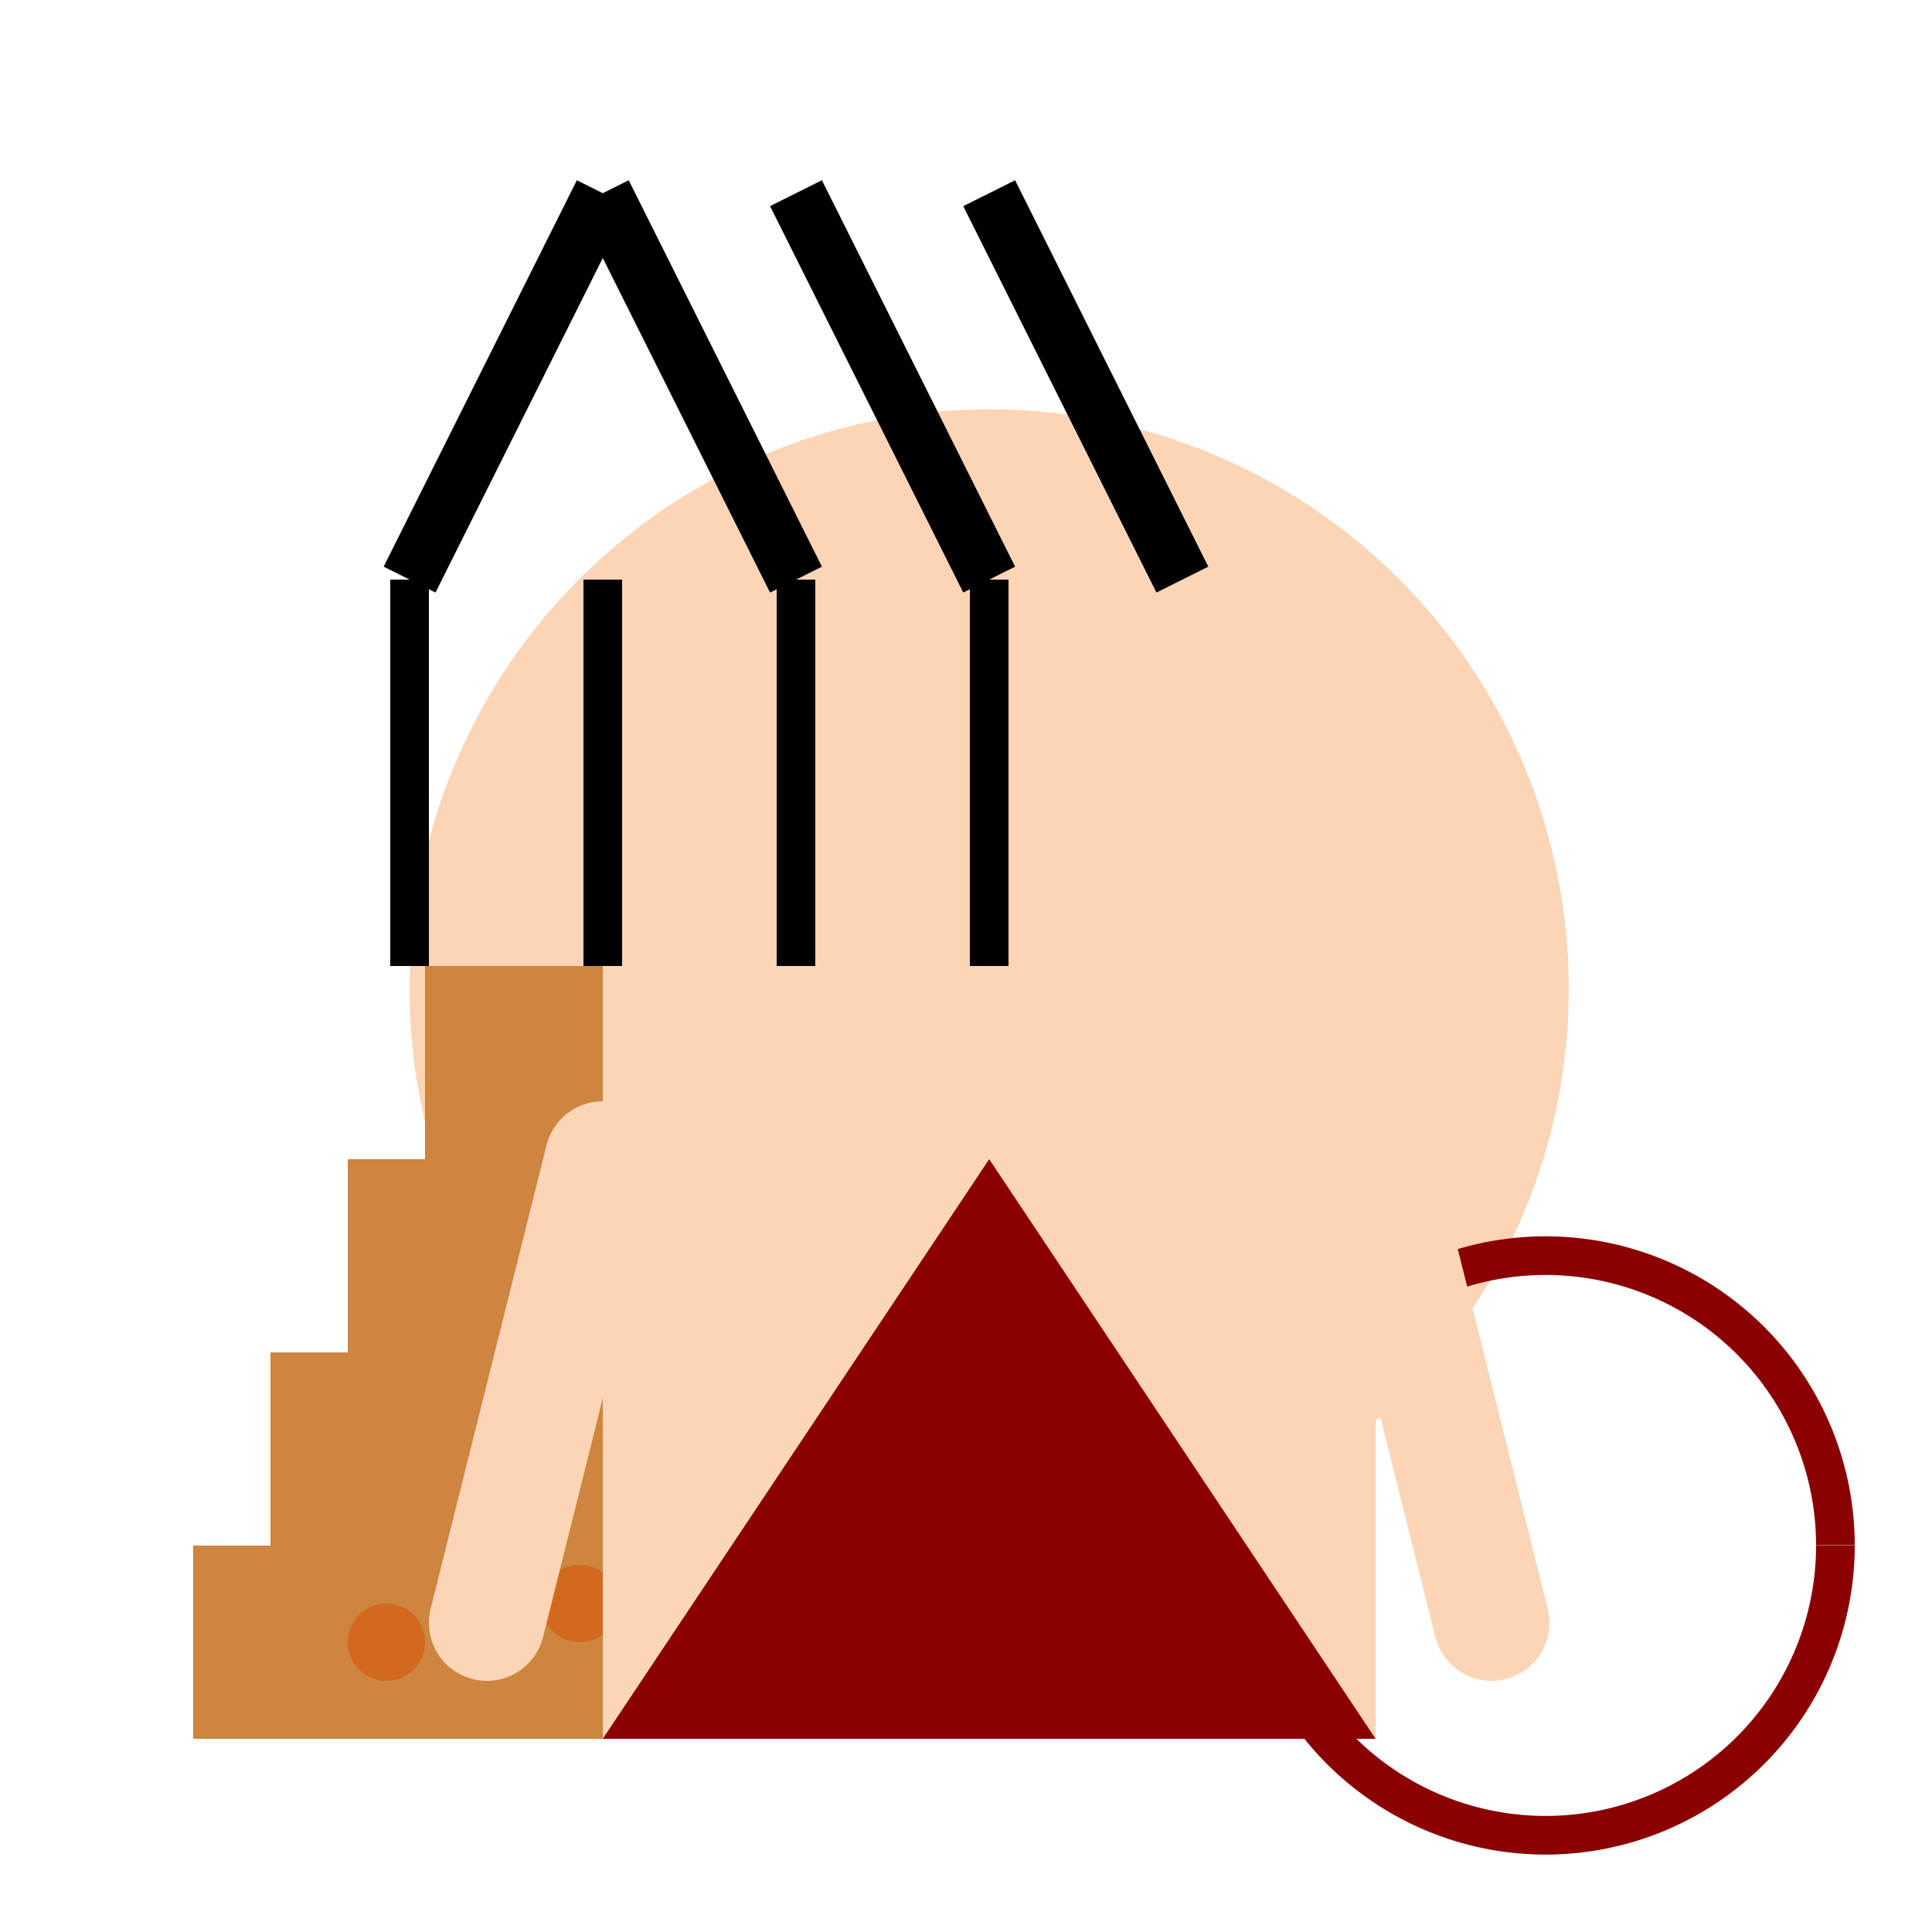
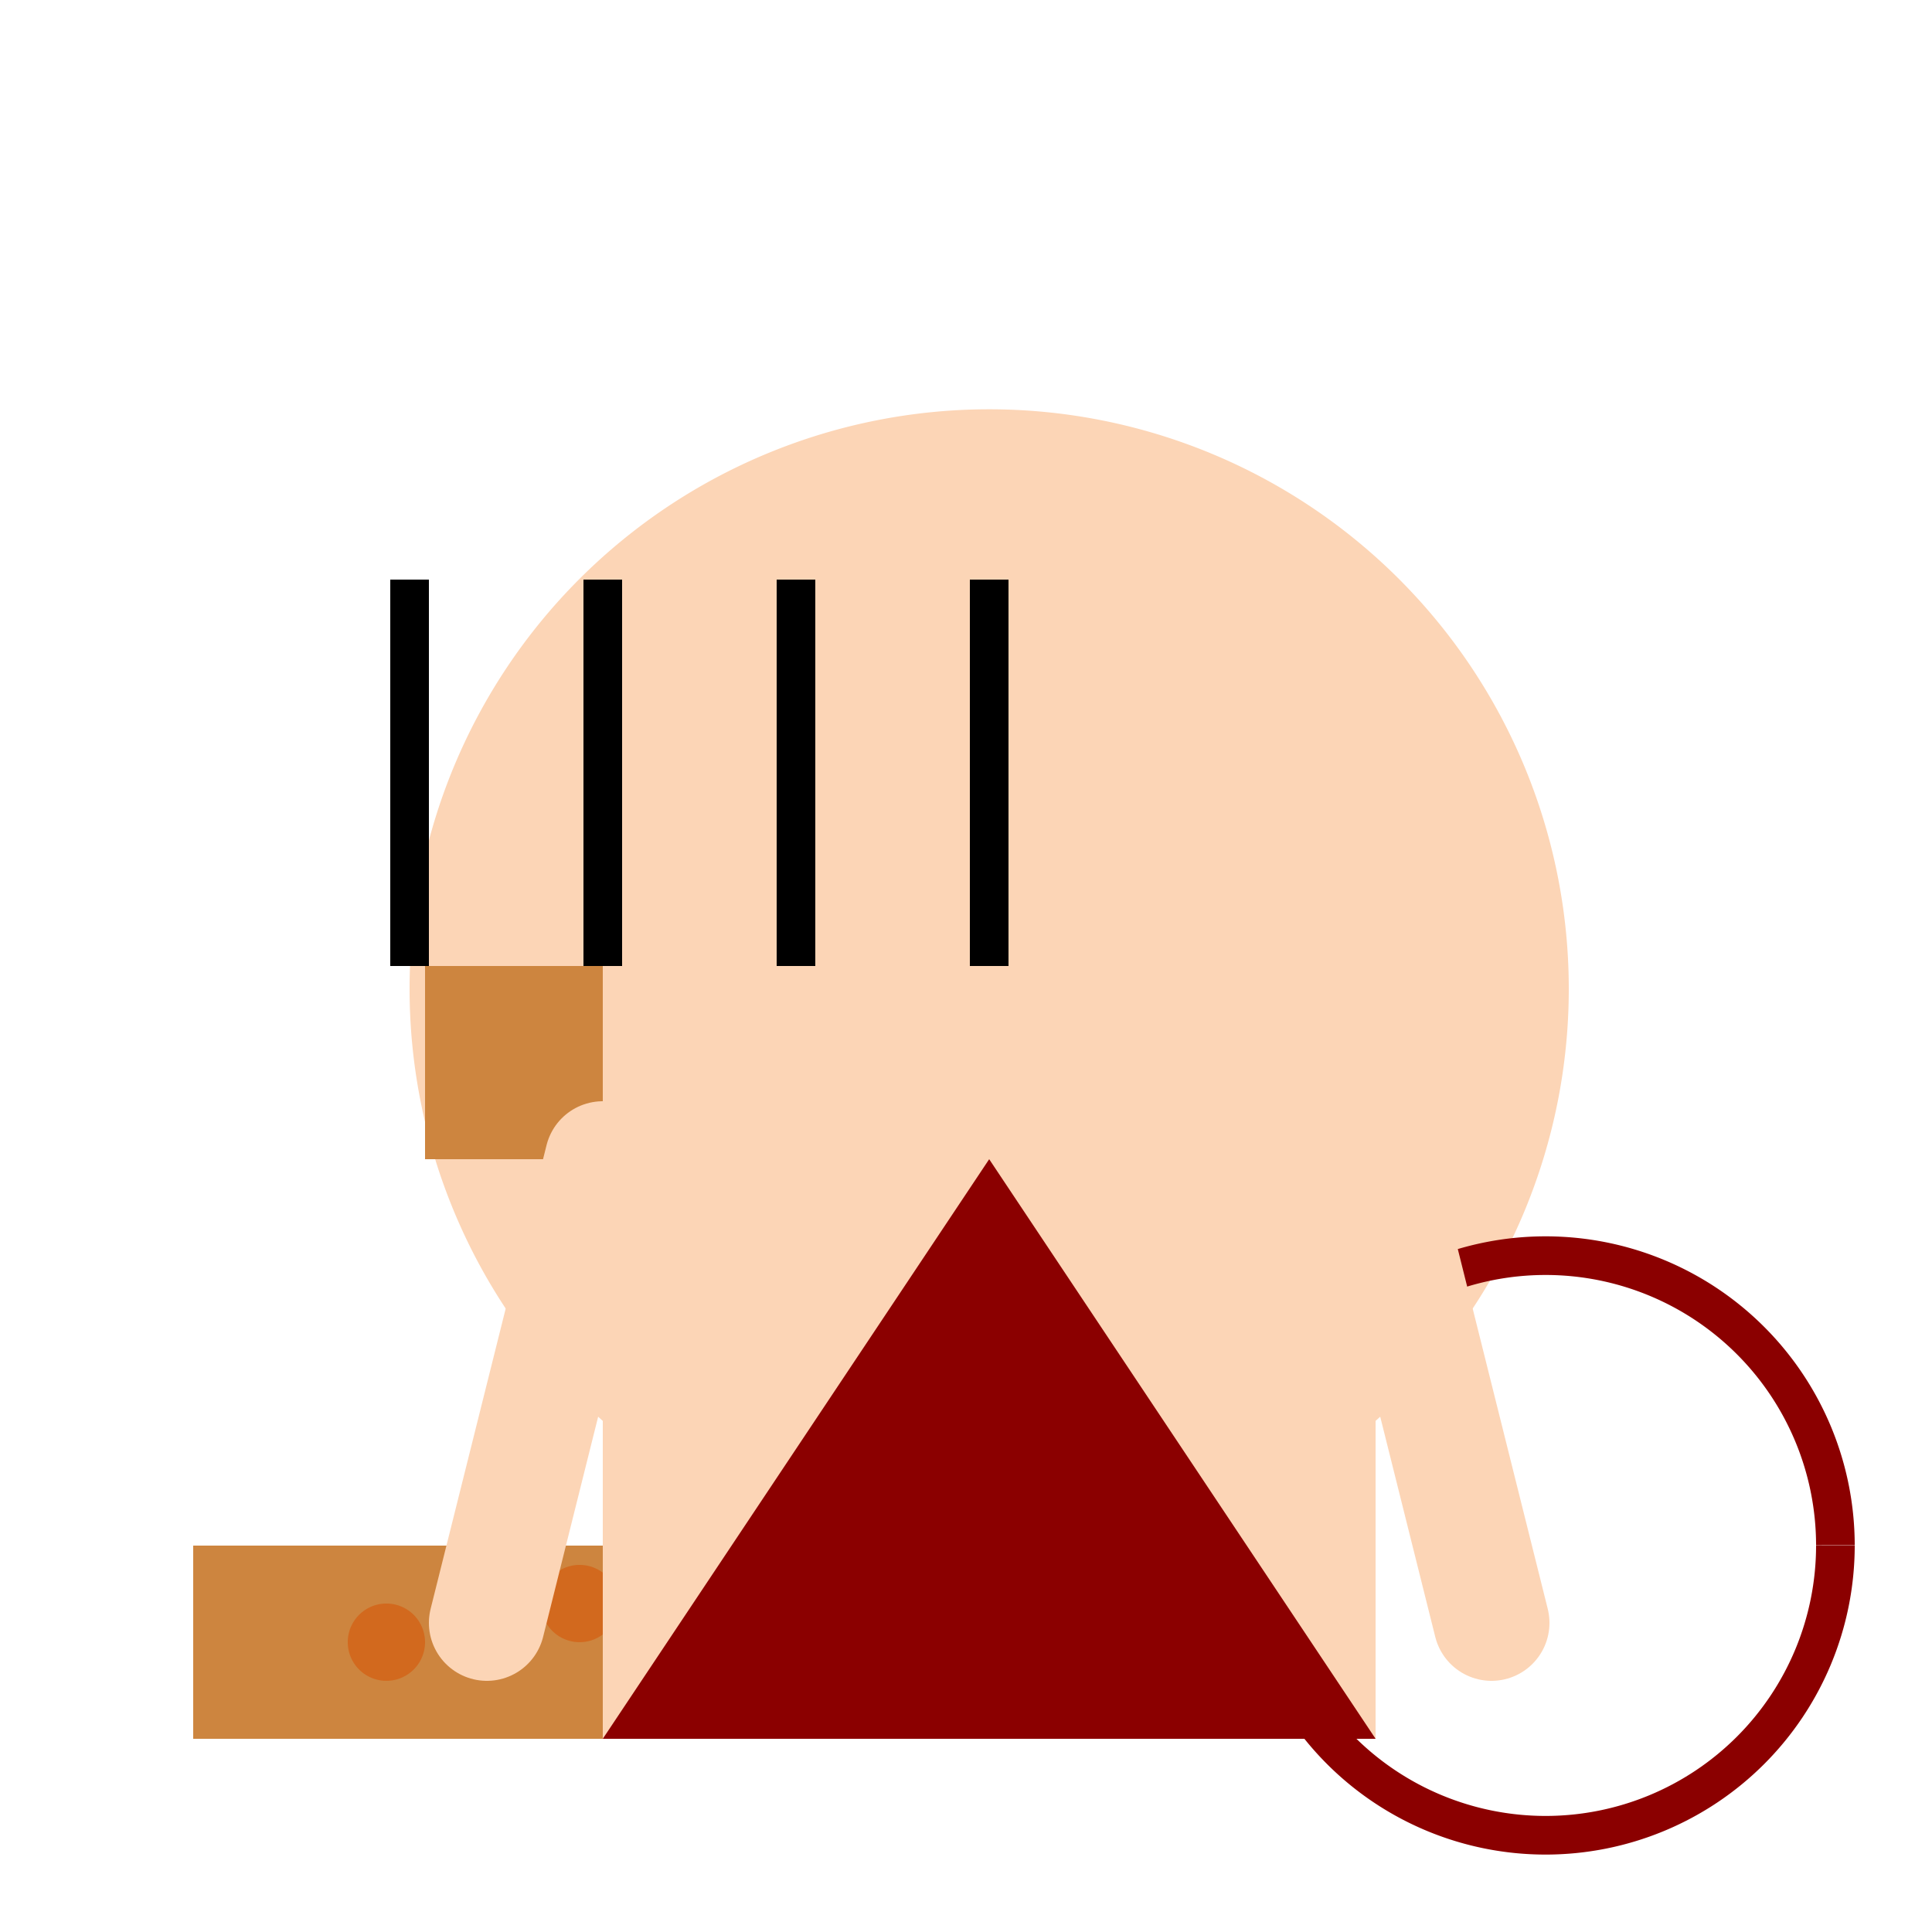
<svg xmlns="http://www.w3.org/2000/svg" width="500" height="500">
  <defs />
  <g>
    <path fill="#FCD5B6" stroke="none" paint-order="stroke fill markers" d=" M 406 256 A 150 150 0 1 1 406 255.85" />
    <path fill="none" stroke="#000000" paint-order="fill stroke markers" d=" M 106 250 L 106 150 M 156 250 L 156 150 M 206 250 L 206 150 M 256 250 L 256 150" stroke-miterlimit="10" stroke-width="10" stroke-dasharray="" />
-     <path fill="none" stroke="#000000" paint-order="fill stroke markers" d=" M 106 150 L 156 50 M 206 150 L 156 50 M 256 150 L 206 50 M 306 150 L 256 50" stroke-miterlimit="10" stroke-width="15" stroke-dasharray="" />
    <path fill="none" stroke="#8B4513" paint-order="fill stroke markers" d=" M 200 350 L 256 300 L 312 350" stroke-miterlimit="10" stroke-width="10" stroke-dasharray="" />
    <path fill="none" stroke="#8B0000" paint-order="fill stroke markers" d=" M 475 400 A 75 75 0 1 1 475 399.925" stroke-miterlimit="10" stroke-width="10" stroke-dasharray="" />
-     <path fill="none" stroke="none" />
    <rect fill="#CD853F" stroke="none" x="50" y="400" width="200" height="50" />
-     <rect fill="#CD853F" stroke="none" x="70" y="350" width="160" height="50" />
-     <rect fill="#CD853F" stroke="none" x="90" y="300" width="120" height="50" />
    <rect fill="#CD853F" stroke="none" x="110" y="250" width="80" height="50" />
    <path fill="#D2691E" stroke="none" paint-order="stroke fill markers" d=" M 110 425 A 10 10 0 1 1 110 424.99" />
    <path fill="#D2691E" stroke="none" paint-order="stroke fill markers" d=" M 160 415 A 10 10 0 1 1 160 414.99" />
    <path fill="#D2691E" stroke="none" paint-order="stroke fill markers" d=" M 200 395 A 10 10 0 1 1 200 394.99" />
    <path fill="#D2691E" stroke="none" paint-order="stroke fill markers" d=" M 150 375 A 10 10 0 1 1 150 374.99" />
-     <path fill="none" stroke="none" />
    <rect fill="#FCD5B6" stroke="none" x="156" y="250" width="200" height="200" />
    <path fill="none" stroke="#FCD5B6" paint-order="fill stroke markers" d=" M 156 300 L 126 420 M 356 300 L 386 420" stroke-linecap="round" stroke-miterlimit="10" stroke-width="30" stroke-dasharray="" />
    <path fill="#8B0000" stroke="none" paint-order="stroke fill markers" d=" M 156 450 L 256 300 L 356 450" />
  </g>
</svg>